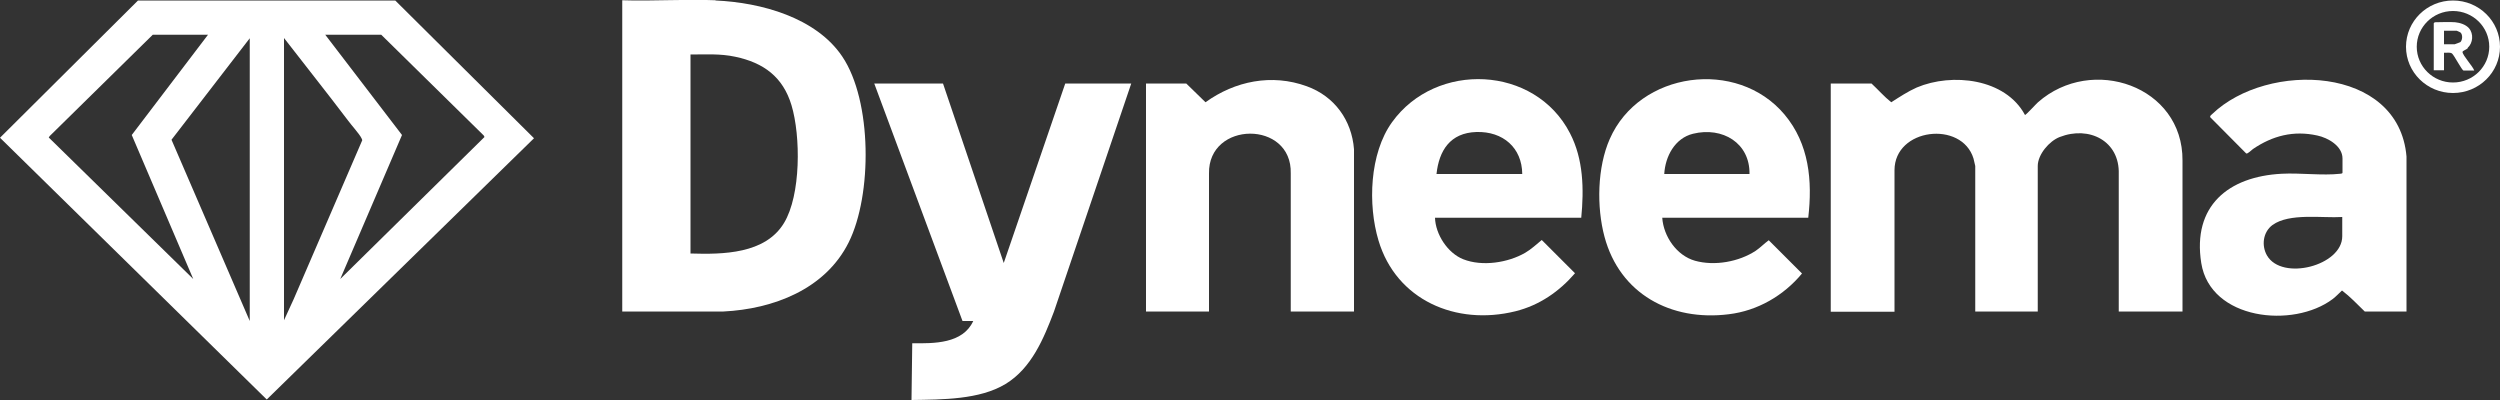
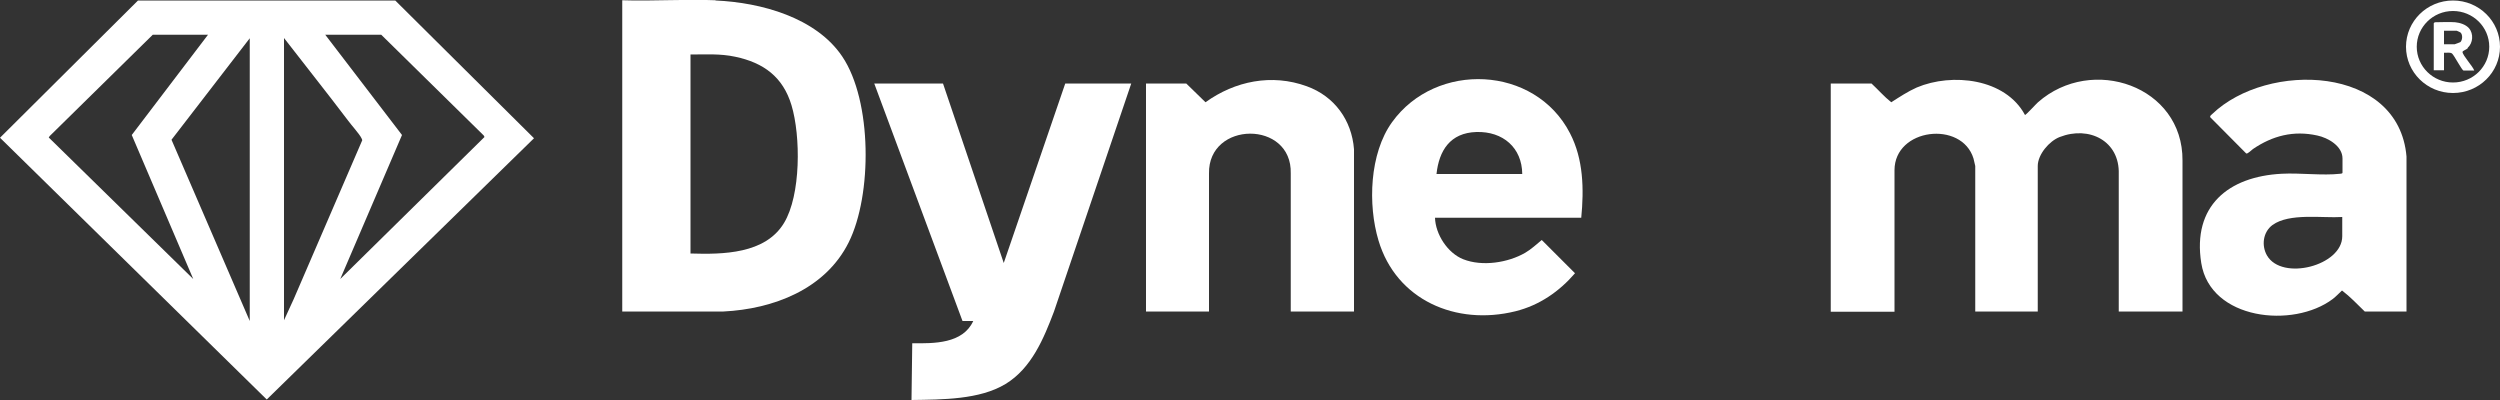
<svg xmlns="http://www.w3.org/2000/svg" viewBox="0 0 100 16" id="a">
  <rect x="0" y="0" width="100" height="16" fill="#333333" stroke="none" />
  <path fill="#fff" d="M28.63.02c1.81.08,4.01.68,5.06,2.24,1.2,1.78,1.2,5.54.26,7.43s-3.03,2.67-5.01,2.77h-4.05s0-12.45,0-12.45c1.23.04,2.5-.05,3.73,0ZM27.62,10.14c1.3.04,2.99.02,3.74-1.22.68-1.12.67-3.48.3-4.71-.34-1.13-1.11-1.7-2.25-1.94-.6-.13-1.18-.09-1.79-.09v7.96Z" />
  <path fill="#fff" d="M37.72,3.34l2.43,7.18,2.46-7.18h2.64l-3.09,9.12c-.41,1.08-.9,2.27-1.94,2.9s-2.53.62-3.76.64l.03-2.27c.88.01,2.02.02,2.44-.89h-.43l-3.53-9.5h2.75Z" />
  <path fill="#fff" d="M63.25,8.71h-5.85c.02.66.5,1.41,1.13,1.66.76.3,1.79.14,2.48-.26.24-.14.44-.33.66-.51l1.33,1.33c-.63.73-1.42,1.28-2.38,1.52-2.38.59-4.77-.45-5.48-2.83-.43-1.43-.36-3.48.54-4.73,1.76-2.45,5.72-2.28,7.12.44.54,1.04.56,2.24.45,3.38ZM60.89,6.96c-.01-1.05-.77-1.71-1.83-1.68s-1.5.75-1.6,1.68h3.43Z" />
-   <path fill="#fff" d="M72.34,8.71h-5.85c.05.74.57,1.51,1.31,1.72.79.22,1.76.04,2.43-.4.19-.13.34-.29.52-.42l1.33,1.33c-.73.88-1.77,1.49-2.93,1.63-2.32.29-4.36-.82-4.97-3.1-.32-1.19-.29-2.78.21-3.91,1.18-2.7,5.09-3.24,6.99-.98.99,1.18,1.12,2.65.95,4.13ZM69.98,6.96c.02-1.24-1.08-1.9-2.26-1.61-.73.18-1.11.91-1.15,1.61h3.4Z" />
  <path fill="#fff" d="M47.45,3.34l.77.75c1.18-.85,2.65-1.15,4.05-.64,1.11.4,1.8,1.36,1.89,2.52v6.49s-2.53,0-2.53,0v-5.52c.06-2.14-3.31-2.11-3.27,0v5.52s-2.52,0-2.52,0V3.34h1.61Z" />
  <path fill="#fff" d="M87.3,12.46h-2.55v-5.5c.04-1.32-1.18-1.94-2.36-1.48-.42.16-.88.7-.88,1.16v5.82h-2.5v-5.82s-.06-.25-.07-.3c-.47-1.53-3.16-1.22-3.16.47v5.66h-2.55V3.34h1.63c.27.25.51.53.79.75.33-.21.66-.43,1.02-.59,1.42-.6,3.55-.36,4.33,1.1.04,0,.44-.44.52-.51,2.16-1.9,5.8-.65,5.78,2.33v6.04Z" />
  <path fill="#fff" d="M96.25,12.46h-1.66c-.3-.29-.58-.59-.91-.84-.12.11-.24.24-.37.34-1.58,1.19-4.9.84-5.26-1.44s1.08-3.46,3.22-3.57c.74-.04,1.63.08,2.34,0,.03,0,.09-.01.09-.04v-.57c0-.5-.58-.83-1.01-.92-.95-.21-1.79.01-2.57.54-.06.04-.21.2-.27.18l-1.44-1.45c-.02-.06.04-.09.08-.13,2.21-2.12,7.46-1.95,7.77,1.7v6.2ZM93.69,8.68c-.8.05-2.11-.17-2.79.32-.38.28-.45.82-.22,1.22.6,1.03,3.01.41,3.01-.77v-.77Z" />
  <path fill="#fff" d="M15.81.02l5.55,5.51-10.69,10.45L0,5.51,5.52.02h10.29ZM8.32,1.39h-2.21L1.99,5.44l-.04.06,5.78,5.66-2.46-5.76,3.05-4.01ZM15.25,1.39h-2.24l3.07,4.01-2.47,5.76,5.77-5.68-.03-.06L15.25,1.39ZM9.99,12.84V1.53l-3.13,4.06,3.13,7.25ZM11.36,1.53v11.28l.39-.85,2.74-6.35s-.01-.05-.03-.08c-.08-.17-.41-.53-.54-.71-.84-1.11-1.71-2.2-2.56-3.3Z" />
  <path fill="#fff" d="M98.12.02c-1.04,0-1.88.83-1.88,1.85s.84,1.85,1.88,1.85,1.88-.83,1.88-1.85-.84-1.85-1.88-1.85ZM98.12,3.3c-.8,0-1.45-.64-1.45-1.43s.65-1.43,1.45-1.43,1.45.64,1.45,1.43-.65,1.43-1.45,1.43Z" />
  <path fill="#fff" d="M98.71,1.91c.21-.19.24-.56.05-.78-.13-.15-.36-.22-.55-.24-.25-.02-.57,0-.82,0,0,0-.04.04-.04.04v1.88h.41v-.7c.09.01.24-.03.32.03.08.06.4.68.46.68h.43c-.06-.17-.46-.6-.47-.74,0-.05.15-.09.21-.15ZM98.42,1.68s-.21.09-.23.09h-.43v-.54h.51s.15.06.16.08c.08.09.07.28-.01.37Z" />
</svg>